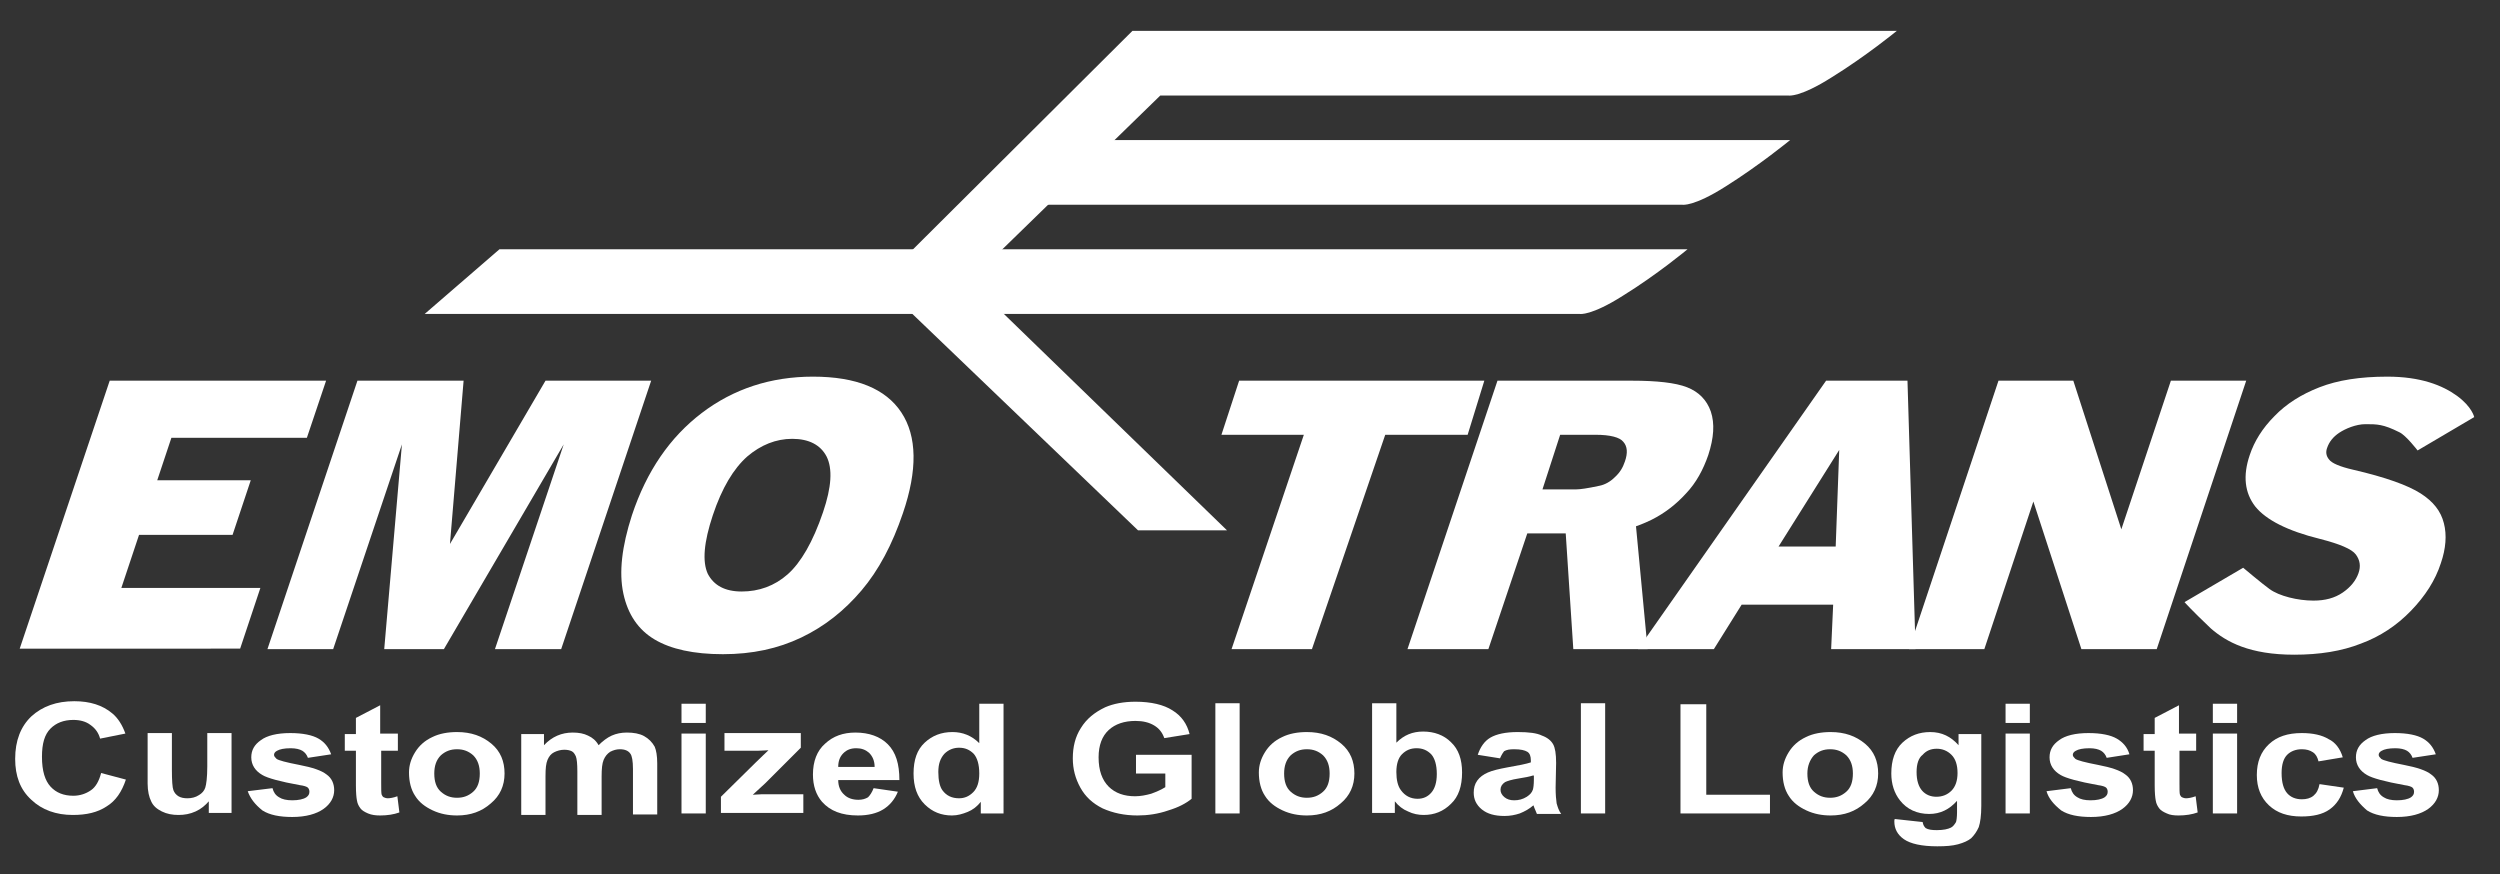
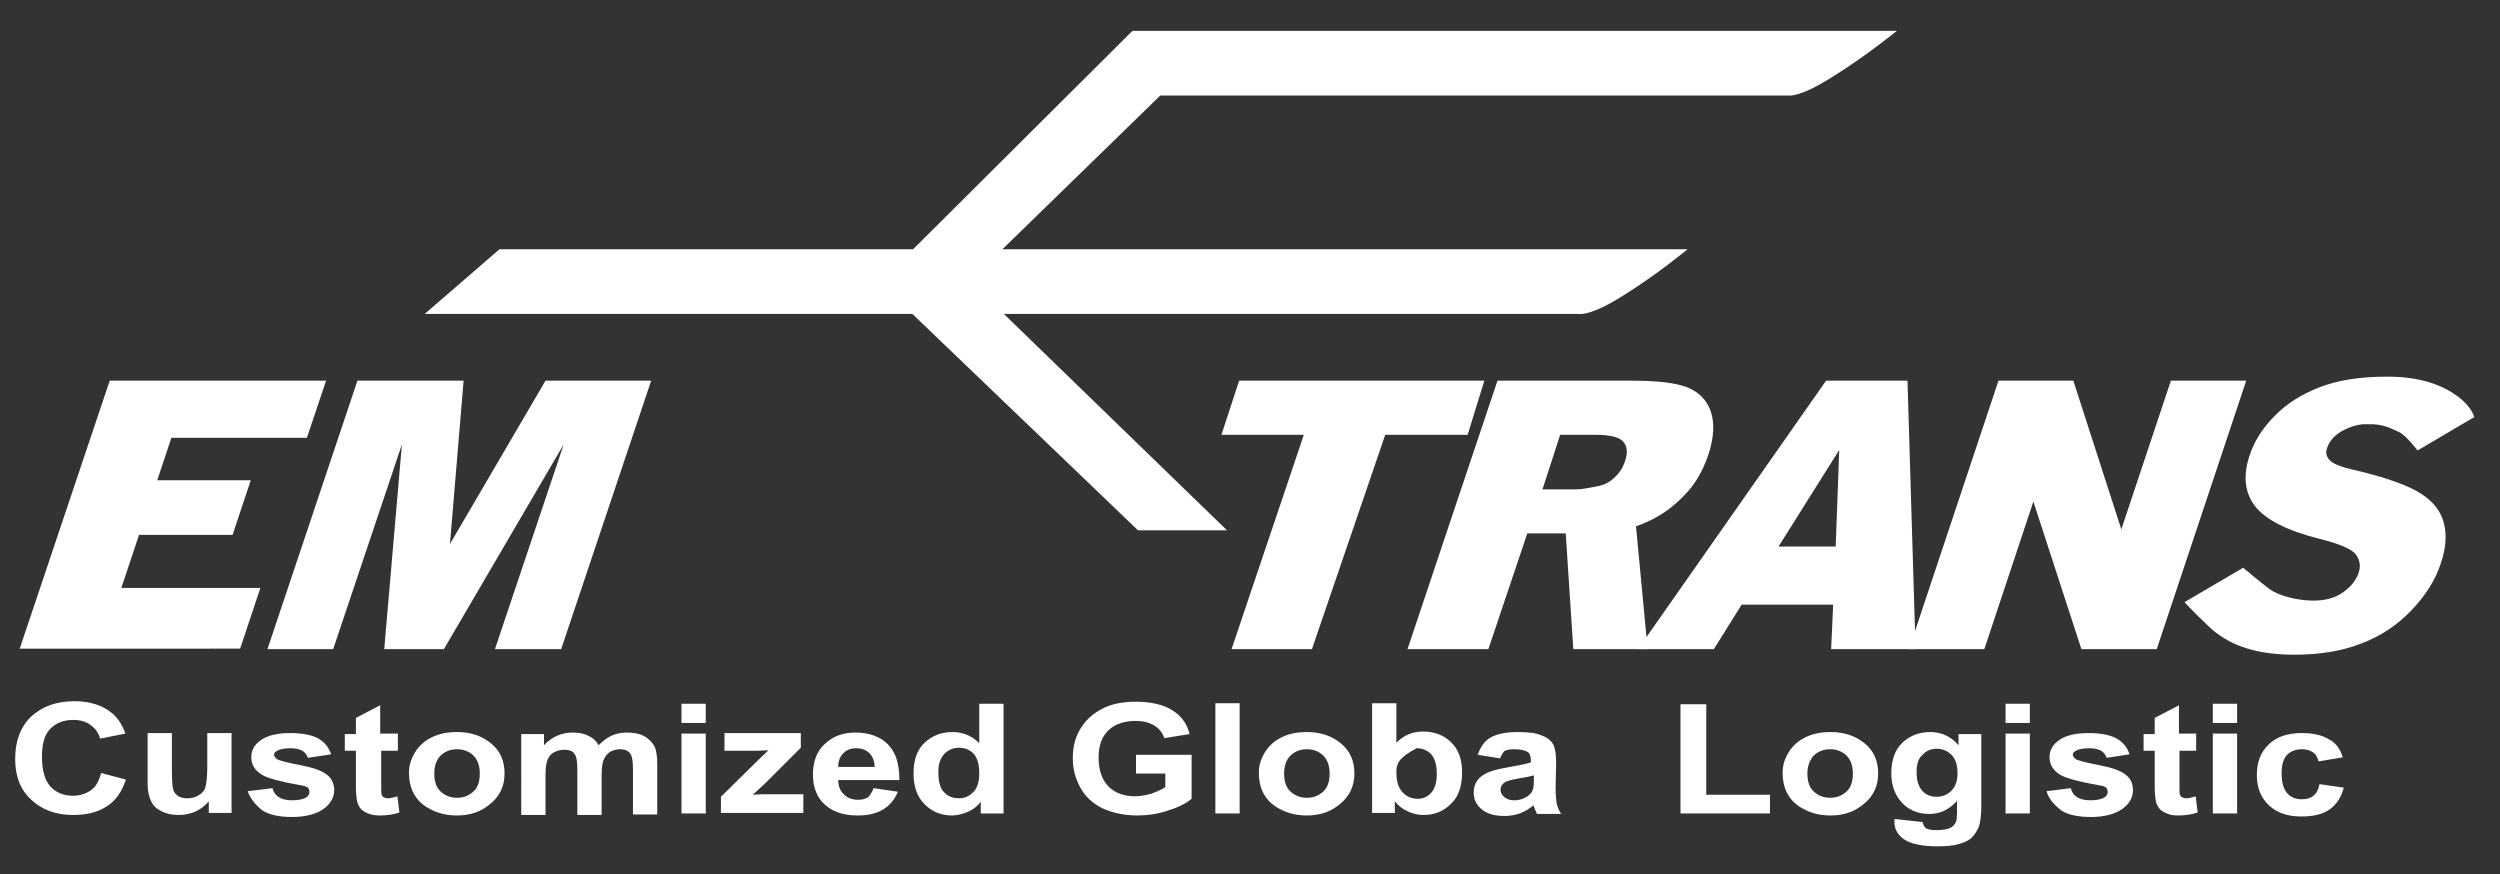
<svg xmlns="http://www.w3.org/2000/svg" version="1.0" id="Layer_1" x="0px" y="0px" viewBox="0 0 494.5 172.9" style="enable-background:new 0 0 494.5 172.9;" xml:space="preserve">
  <rect x="0" y="0" width="494.5" height="172.9" fill="#333333" stroke="none" />
  <style type="text/css">
	.st0{fill:#FFFFFF;}
</style>
  <g>
    <g>
      <path class="st0" d="M20,152.9l4.9,1.3c-0.8,2.4-2,4.2-3.8,5.3c-1.8,1.2-4,1.7-6.7,1.7c-3.3,0-6.1-1-8.2-3c-2.2-2-3.2-4.7-3.2-8.1    c0-3.6,1.1-6.4,3.2-8.4c2.2-2,5-3,8.5-3c3.1,0,5.6,0.8,7.5,2.4c1.1,0.9,2,2.3,2.6,4l-5,1c-0.3-1.1-0.9-2-1.9-2.7    c-0.9-0.7-2.1-1-3.4-1c-1.9,0-3.4,0.6-4.5,1.7c-1.2,1.2-1.7,3-1.7,5.6c0,2.8,0.6,4.7,1.7,5.9c1.1,1.2,2.6,1.8,4.5,1.8    c1.3,0,2.5-0.4,3.5-1.1C18.9,155.7,19.6,154.5,20,152.9z" />
      <path class="st0" d="M41.3,160.9v-2.4c-0.7,0.8-1.5,1.5-2.6,2c-1.1,0.5-2.2,0.7-3.4,0.7c-1.2,0-2.3-0.2-3.3-0.7    c-1-0.5-1.7-1.1-2.1-2c-0.4-0.8-0.7-2-0.7-3.5v-10H34v7.2c0,2.2,0.1,3.6,0.3,4.1c0.2,0.5,0.5,0.9,1,1.2c0.5,0.3,1.1,0.4,1.8,0.4    c0.8,0,1.6-0.2,2.2-0.6c0.7-0.4,1.1-0.9,1.3-1.5c0.2-0.6,0.4-2,0.4-4.2v-6.6h4.8v15.8H41.3z" />
      <path class="st0" d="M49,156.5l4.9-0.6c0.2,0.8,0.6,1.4,1.3,1.8c0.6,0.4,1.5,0.6,2.6,0.6c1.2,0,2.2-0.2,2.8-0.6    c0.4-0.3,0.6-0.6,0.6-1.1c0-0.3-0.1-0.6-0.3-0.8c-0.2-0.2-0.8-0.4-1.6-0.5c-3.9-0.7-6.4-1.4-7.4-2c-1.4-0.8-2.2-2-2.2-3.5    c0-1.4,0.6-2.5,1.9-3.4c1.2-0.9,3.2-1.4,5.8-1.4c2.5,0,4.4,0.4,5.6,1.1c1.2,0.7,2,1.7,2.5,3.1l-4.6,0.7c-0.2-0.6-0.6-1.1-1.1-1.4    c-0.5-0.3-1.3-0.5-2.3-0.5c-1.3,0-2.2,0.2-2.7,0.5c-0.4,0.2-0.6,0.5-0.6,0.8c0,0.3,0.2,0.5,0.5,0.8c0.4,0.3,1.9,0.7,4.5,1.2    c2.6,0.5,4.4,1.1,5.4,1.9c1,0.7,1.5,1.8,1.5,3.1c0,1.4-0.7,2.7-2.1,3.7c-1.4,1-3.5,1.6-6.2,1.6c-2.5,0-4.5-0.4-5.9-1.3    C50.4,159.1,49.5,157.9,49,156.5z" />
      <path class="st0" d="M78.7,145.2v3.3h-3.3v6.4c0,1.3,0,2,0.1,2.3c0.1,0.2,0.2,0.4,0.4,0.5c0.2,0.1,0.5,0.2,0.8,0.2    c0.4,0,1.1-0.1,1.9-0.4l0.4,3.2c-1.1,0.4-2.4,0.6-3.8,0.6c-0.9,0-1.7-0.1-2.4-0.4c-0.7-0.3-1.2-0.6-1.5-1    c-0.3-0.4-0.6-0.9-0.7-1.6c-0.1-0.5-0.2-1.5-0.2-2.9v-6.9h-2.2v-3.3h2.2V142l4.8-2.5v5.6H78.7z" />
      <path class="st0" d="M80.9,152.8c0-1.4,0.4-2.7,1.2-4c0.8-1.3,1.9-2.3,3.4-3c1.4-0.7,3.1-1,4.9-1c2.8,0,5,0.8,6.8,2.3    c1.8,1.5,2.6,3.5,2.6,5.9c0,2.4-0.9,4.4-2.7,5.9c-1.8,1.6-4,2.4-6.7,2.4c-1.7,0-3.3-0.3-4.8-1c-1.5-0.7-2.7-1.6-3.5-2.9    C81.3,156.2,80.9,154.6,80.9,152.8z M85.9,153c0,1.6,0.4,2.8,1.3,3.6c0.9,0.8,1.9,1.2,3.2,1.2c1.3,0,2.3-0.4,3.2-1.2    c0.9-0.8,1.3-2,1.3-3.6c0-1.5-0.4-2.7-1.3-3.6c-0.9-0.8-1.9-1.2-3.2-1.2c-1.3,0-2.3,0.4-3.2,1.2C86.3,150.3,85.9,151.5,85.9,153z" />
      <path class="st0" d="M103.2,145.2h4.4v2.2c1.6-1.7,3.5-2.5,5.7-2.5c1.2,0,2.2,0.2,3,0.6c0.9,0.4,1.6,1,2.1,1.9    c0.8-0.8,1.7-1.5,2.6-1.9c0.9-0.4,1.9-0.6,3-0.6c1.3,0,2.5,0.2,3.4,0.7c0.9,0.5,1.6,1.2,2.1,2.1c0.3,0.7,0.5,1.8,0.5,3.3v10.1    h-4.8v-9c0-1.6-0.2-2.6-0.5-3c-0.4-0.6-1.1-0.9-2.1-0.9c-0.7,0-1.3,0.2-1.9,0.5c-0.6,0.4-1,0.9-1.3,1.6c-0.3,0.7-0.4,1.8-0.4,3.3    v7.6h-4.8v-8.6c0-1.5-0.1-2.5-0.3-3c-0.2-0.4-0.4-0.8-0.8-1c-0.4-0.2-0.9-0.3-1.5-0.3c-0.7,0-1.4,0.2-2,0.5    c-0.6,0.3-1,0.8-1.3,1.5c-0.3,0.7-0.4,1.7-0.4,3.2v7.7h-4.8V145.2z" />
      <path class="st0" d="M134.8,143v-3.8h4.8v3.8H134.8z M134.8,160.9v-15.8h4.8v15.8H134.8z" />
      <path class="st0" d="M142.6,160.9v-3.3l6.9-6.8c1.1-1.1,2-1.9,2.5-2.4c-0.6,0-1.3,0.1-2.2,0.1l-6.5,0v-3.5h15.1v2.9l-7,7l-2.5,2.3    c1.3-0.1,2.2-0.1,2.5-0.1h7.5v3.7H142.6z" />
      <path class="st0" d="M172.8,155.9l4.8,0.7c-0.6,1.5-1.6,2.7-2.9,3.5c-1.3,0.8-3,1.2-5,1.2c-3.2,0-5.5-0.9-7.1-2.7    c-1.2-1.4-1.8-3.2-1.8-5.4c0-2.6,0.8-4.7,2.4-6.1c1.6-1.5,3.6-2.2,6-2.2c2.7,0,4.9,0.8,6.4,2.3c1.6,1.6,2.3,3.9,2.3,7.1h-12.1    c0,1.2,0.4,2.2,1.2,2.9c0.7,0.7,1.7,1,2.8,1c0.8,0,1.4-0.2,1.9-0.5C172.1,157.3,172.5,156.7,172.8,155.9z M173,151.7    c0-1.2-0.4-2.1-1.1-2.8c-0.7-0.6-1.5-0.9-2.5-0.9c-1.1,0-1.9,0.3-2.6,1c-0.7,0.7-1,1.6-1,2.7H173z" />
      <path class="st0" d="M198.5,160.9H194v-2.3c-0.7,0.9-1.6,1.6-2.6,2c-1,0.4-2,0.7-3.1,0.7c-2.1,0-3.9-0.7-5.4-2.2    c-1.5-1.5-2.2-3.5-2.2-6.1c0-2.7,0.7-4.7,2.2-6.1c1.5-1.4,3.3-2.1,5.5-2.1c2,0,3.8,0.7,5.3,2.2v-7.8h4.8V160.9z M185.6,152.7    c0,1.7,0.3,2.9,0.8,3.6c0.8,1.1,1.9,1.6,3.3,1.6c1.1,0,2-0.4,2.8-1.2c0.8-0.8,1.2-2,1.2-3.7c0-1.8-0.4-3.1-1.1-3.9    c-0.8-0.8-1.7-1.2-2.9-1.2c-1.1,0-2.1,0.4-2.9,1.2C186,150,185.6,151.1,185.6,152.7z" />
      <path class="st0" d="M224.7,153v-3.7h11v8.7c-1.1,0.9-2.6,1.7-4.6,2.3c-2,0.7-4.1,1-6.1,1c-2.6,0-4.9-0.5-6.9-1.4    c-2-1-3.4-2.3-4.4-4.1c-1-1.8-1.5-3.7-1.5-5.8c0-2.3,0.5-4.3,1.6-6c1.1-1.8,2.7-3.1,4.8-4.1c1.6-0.7,3.6-1.1,6-1.1    c3.1,0,5.6,0.6,7.3,1.7c1.8,1.1,2.9,2.7,3.4,4.7l-5,0.8c-0.4-1.1-1-1.9-2-2.5c-1-0.6-2.2-0.9-3.7-0.9c-2.2,0-4,0.6-5.3,1.8    c-1.3,1.2-2,3-2,5.4c0,2.6,0.7,4.5,2,5.8c1.3,1.3,3.1,1.9,5.2,1.9c1.1,0,2.1-0.2,3.2-0.5c1.1-0.4,2-0.8,2.8-1.3V153H224.7z" />
      <path class="st0" d="M240.4,160.9v-21.8h4.8v21.8H240.4z" />
      <path class="st0" d="M249,152.8c0-1.4,0.4-2.7,1.2-4c0.8-1.3,1.9-2.3,3.4-3c1.4-0.7,3.1-1,4.9-1c2.8,0,5,0.8,6.8,2.3    c1.8,1.5,2.6,3.5,2.6,5.9c0,2.4-0.9,4.4-2.7,5.9c-1.8,1.6-4,2.4-6.7,2.4c-1.7,0-3.3-0.3-4.8-1c-1.5-0.7-2.7-1.6-3.5-2.9    C249.4,156.2,249,154.6,249,152.8z M254,153c0,1.6,0.4,2.8,1.3,3.6c0.9,0.8,1.9,1.2,3.2,1.2c1.3,0,2.3-0.4,3.2-1.2    c0.9-0.8,1.3-2,1.3-3.6c0-1.5-0.4-2.7-1.3-3.6c-0.9-0.8-1.9-1.2-3.2-1.2c-1.3,0-2.3,0.4-3.2,1.2C254.4,150.3,254,151.5,254,153z" />
-       <path class="st0" d="M271.4,160.9v-21.8h4.8v7.8c1.5-1.5,3.2-2.2,5.3-2.2c2.2,0,4.1,0.7,5.5,2.1c1.5,1.4,2.2,3.4,2.2,6    c0,2.7-0.7,4.8-2.2,6.2c-1.5,1.5-3.3,2.2-5.4,2.2c-1,0-2.1-0.2-3.1-0.7c-1-0.4-1.9-1.1-2.6-2v2.3H271.4z M276.2,152.7    c0,1.6,0.3,2.8,0.9,3.6c0.8,1.1,1.9,1.7,3.3,1.7c1.1,0,2-0.4,2.7-1.2c0.7-0.8,1.1-2,1.1-3.7c0-1.8-0.4-3.1-1.1-3.9    c-0.8-0.8-1.7-1.2-2.9-1.2c-1.2,0-2.1,0.4-2.9,1.2C276.6,149.9,276.2,151.1,276.2,152.7z" />
+       <path class="st0" d="M271.4,160.9v-21.8h4.8v7.8c1.5-1.5,3.2-2.2,5.3-2.2c2.2,0,4.1,0.7,5.5,2.1c1.5,1.4,2.2,3.4,2.2,6    c0,2.7-0.7,4.8-2.2,6.2c-1.5,1.5-3.3,2.2-5.4,2.2c-1,0-2.1-0.2-3.1-0.7c-1-0.4-1.9-1.1-2.6-2v2.3H271.4z M276.2,152.7    c0,1.6,0.3,2.8,0.9,3.6c0.8,1.1,1.9,1.7,3.3,1.7c1.1,0,2-0.4,2.7-1.2c0.7-0.8,1.1-2,1.1-3.7c0-1.8-0.4-3.1-1.1-3.9    c-0.8-0.8-1.7-1.2-2.9-1.2C276.6,149.9,276.2,151.1,276.2,152.7z" />
      <path class="st0" d="M296.7,150l-4.4-0.7c0.5-1.5,1.3-2.7,2.5-3.4c1.2-0.7,3-1.1,5.4-1.1c2.2,0,3.8,0.2,4.8,0.7    c1.1,0.4,1.8,1,2.2,1.7c0.4,0.7,0.6,1.9,0.6,3.7l-0.1,4.9c0,1.4,0.1,2.4,0.2,3.1c0.2,0.7,0.4,1.4,0.9,2.1h-4.8    c-0.1-0.3-0.3-0.7-0.5-1.2c-0.1-0.2-0.1-0.4-0.2-0.5c-0.8,0.7-1.7,1.2-2.7,1.6c-0.9,0.3-1.9,0.5-3,0.5c-1.9,0-3.4-0.4-4.5-1.3    c-1.1-0.9-1.6-2-1.6-3.3c0-0.9,0.2-1.7,0.7-2.4c0.5-0.7,1.2-1.2,2.1-1.6c0.9-0.4,2.2-0.7,3.8-1c2.3-0.4,3.8-0.7,4.7-1v-0.4    c0-0.8-0.2-1.4-0.7-1.7c-0.5-0.3-1.3-0.5-2.6-0.5c-0.9,0-1.5,0.1-2,0.4C297.4,148.7,297,149.3,296.7,150z M303.2,153.4    c-0.6,0.2-1.6,0.4-2.9,0.6c-1.3,0.2-2.2,0.5-2.6,0.7c-0.6,0.4-0.9,0.9-0.9,1.5c0,0.6,0.3,1.1,0.8,1.5c0.5,0.4,1.1,0.6,1.9,0.6    c0.9,0,1.7-0.2,2.5-0.7c0.6-0.4,1-0.8,1.2-1.4c0.1-0.3,0.2-1,0.2-2V153.4z" />
-       <path class="st0" d="M312.7,160.9v-21.8h4.8v21.8H312.7z" />
      <path class="st0" d="M332.4,160.9v-21.6h5.1v17.9h12.6v3.7H332.4z" />
      <path class="st0" d="M352.6,152.8c0-1.4,0.4-2.7,1.2-4c0.8-1.3,1.9-2.3,3.4-3c1.4-0.7,3.1-1,4.9-1c2.8,0,5,0.8,6.8,2.3    c1.8,1.5,2.6,3.5,2.6,5.9c0,2.4-0.9,4.4-2.7,5.9c-1.8,1.6-4,2.4-6.7,2.4c-1.7,0-3.3-0.3-4.8-1c-1.5-0.7-2.7-1.6-3.5-2.9    C353,156.2,352.6,154.6,352.6,152.8z M357.5,153c0,1.6,0.4,2.8,1.3,3.6c0.9,0.8,1.9,1.2,3.2,1.2c1.3,0,2.3-0.4,3.2-1.2    c0.9-0.8,1.3-2,1.3-3.6c0-1.5-0.4-2.7-1.3-3.6c-0.9-0.8-1.9-1.2-3.2-1.2c-1.3,0-2.3,0.4-3.2,1.2C358,150.3,357.5,151.5,357.5,153z    " />
      <path class="st0" d="M374.8,162l5.5,0.6c0.1,0.6,0.3,0.9,0.6,1.2c0.5,0.3,1.2,0.4,2.2,0.4c1.3,0,2.2-0.2,2.8-0.5    c0.4-0.2,0.7-0.6,1-1.1c0.1-0.3,0.2-1,0.2-1.9l0-2.3c-1.5,1.7-3.3,2.6-5.5,2.6c-2.4,0-4.4-0.9-5.8-2.7c-1.1-1.4-1.7-3.2-1.7-5.3    c0-2.6,0.7-4.7,2.2-6.1c1.5-1.4,3.3-2.1,5.5-2.1c2.3,0,4.1,0.9,5.6,2.6v-2.2h4.5v14.2c0,1.9-0.2,3.3-0.5,4.2    c-0.4,0.9-0.9,1.6-1.5,2.2c-0.6,0.5-1.5,0.9-2.6,1.2c-1.1,0.3-2.4,0.4-4.1,0.4c-3.1,0-5.3-0.5-6.6-1.4c-1.3-0.9-1.9-2.1-1.9-3.5    C374.7,162.3,374.7,162.1,374.8,162z M379.1,152.7c0,1.7,0.4,2.9,1.1,3.7c0.7,0.8,1.7,1.2,2.8,1.2c1.2,0,2.2-0.4,3-1.2    c0.8-0.8,1.2-2,1.2-3.5c0-1.6-0.4-2.8-1.2-3.6c-0.8-0.8-1.8-1.2-2.9-1.2c-1.2,0-2.1,0.4-2.8,1.2    C379.5,149.9,379.1,151.1,379.1,152.7z" />
      <path class="st0" d="M396.7,143v-3.8h4.8v3.8H396.7z M396.7,160.9v-15.8h4.8v15.8H396.7z" />
      <path class="st0" d="M404.8,156.5l4.8-0.6c0.2,0.8,0.6,1.4,1.3,1.8c0.6,0.4,1.5,0.6,2.6,0.6c1.2,0,2.2-0.2,2.8-0.6    c0.4-0.3,0.6-0.6,0.6-1.1c0-0.3-0.1-0.6-0.3-0.8c-0.2-0.2-0.8-0.4-1.6-0.5c-3.9-0.7-6.4-1.4-7.4-2c-1.4-0.8-2.2-2-2.2-3.5    c0-1.4,0.6-2.5,1.9-3.4c1.2-0.9,3.2-1.4,5.8-1.4c2.5,0,4.4,0.4,5.6,1.1c1.2,0.7,2.1,1.7,2.5,3.1l-4.5,0.7    c-0.2-0.6-0.6-1.1-1.1-1.4c-0.5-0.3-1.3-0.5-2.3-0.5c-1.3,0-2.2,0.2-2.7,0.5c-0.4,0.2-0.6,0.5-0.6,0.8c0,0.3,0.2,0.5,0.5,0.8    c0.4,0.3,1.9,0.7,4.5,1.2c2.6,0.5,4.4,1.1,5.4,1.9c1,0.7,1.5,1.8,1.5,3.1c0,1.4-0.7,2.7-2.1,3.7c-1.4,1-3.5,1.6-6.2,1.6    c-2.5,0-4.5-0.4-5.9-1.3C406.2,159.1,405.2,157.9,404.8,156.5z" />
      <path class="st0" d="M434.4,145.2v3.3h-3.3v6.4c0,1.3,0,2,0.1,2.3c0.1,0.2,0.2,0.4,0.4,0.5c0.2,0.1,0.5,0.2,0.8,0.2    c0.4,0,1.1-0.1,1.9-0.4l0.4,3.2c-1.1,0.4-2.4,0.6-3.8,0.6c-0.9,0-1.7-0.1-2.3-0.4c-0.7-0.3-1.2-0.6-1.5-1    c-0.3-0.4-0.6-0.9-0.7-1.6c-0.1-0.5-0.2-1.5-0.2-2.9v-6.9H424v-3.3h2.2V142l4.8-2.5v5.6H434.4z" />
      <path class="st0" d="M437.7,143v-3.8h4.8v3.8H437.7z M437.7,160.9v-15.8h4.8v15.8H437.7z" />
      <path class="st0" d="M463.4,149.8l-4.8,0.8c-0.2-0.8-0.5-1.4-1.1-1.8c-0.6-0.4-1.3-0.6-2.2-0.6c-1.2,0-2.2,0.4-2.9,1.1    c-0.7,0.7-1.1,1.9-1.1,3.6c0,1.9,0.4,3.2,1.1,4c0.7,0.8,1.7,1.2,2.9,1.2c0.9,0,1.7-0.2,2.3-0.7c0.6-0.5,1-1.2,1.2-2.3l4.8,0.7    c-0.5,1.9-1.4,3.3-2.8,4.3c-1.4,1-3.3,1.4-5.6,1.4c-2.7,0-4.8-0.7-6.4-2.2c-1.6-1.5-2.4-3.5-2.4-6c0-2.6,0.8-4.6,2.4-6.1    c1.6-1.5,3.7-2.2,6.5-2.2c2.2,0,4,0.4,5.3,1.2C461.9,146.8,462.9,148.1,463.4,149.8z" />
-       <path class="st0" d="M465.4,156.5l4.8-0.6c0.2,0.8,0.6,1.4,1.3,1.8c0.6,0.4,1.5,0.6,2.6,0.6c1.2,0,2.2-0.2,2.8-0.6    c0.4-0.3,0.6-0.6,0.6-1.1c0-0.3-0.1-0.6-0.3-0.8c-0.2-0.2-0.8-0.4-1.6-0.5c-3.9-0.7-6.4-1.4-7.4-2c-1.4-0.8-2.2-2-2.2-3.5    c0-1.4,0.6-2.5,1.9-3.4c1.2-0.9,3.2-1.4,5.8-1.4c2.5,0,4.4,0.4,5.6,1.1c1.2,0.7,2,1.7,2.5,3.1l-4.6,0.7c-0.2-0.6-0.6-1.1-1.1-1.4    c-0.5-0.3-1.3-0.5-2.3-0.5c-1.3,0-2.2,0.2-2.7,0.5c-0.4,0.2-0.6,0.5-0.6,0.8c0,0.3,0.2,0.5,0.5,0.8c0.4,0.3,1.9,0.7,4.5,1.2    c2.6,0.5,4.4,1.1,5.4,1.9c1,0.7,1.5,1.8,1.5,3.1c0,1.4-0.7,2.7-2.1,3.7c-1.4,1-3.5,1.6-6.2,1.6c-2.5,0-4.5-0.4-5.9-1.3    C466.8,159.1,465.8,157.9,465.4,156.5z" />
    </g>
    <path class="st0" d="M21.7,75.3h42.8l-3.8,11.3H33.9l-2.8,8.4h18.5l-3.6,10.8H27.5l-3.5,10.5h27.5l-4,12H3.9L21.7,75.3z" />
    <path class="st0" d="M70.7,75.3h21l-2.7,32.3l18.9-32.3h20.9L111,128.4H97.9l13.6-40.5l-23.7,40.5H76l3.5-40.5l-13.6,40.5h-13   L70.7,75.3z" />
-     <path class="st0" d="M125,101.9c2.9-8.7,7.5-15.4,13.8-20.2c6.3-4.8,13.7-7.2,22-7.2c8.6,0,14.4,2.4,17.5,7.1   c3.1,4.7,3.2,11.4,0.3,19.9c-2.1,6.2-4.8,11.3-8.2,15.3c-3.4,4-7.3,7.1-11.9,9.3c-4.6,2.2-9.7,3.3-15.5,3.3c-5.8,0-10.3-1-13.5-2.9   c-3.2-1.9-5.3-4.9-6.2-9.1C122.4,113.2,123,108.1,125,101.9z M141,101.9c-1.8,5.4-2.1,9.2-1,11.6c1.2,2.3,3.4,3.5,6.7,3.5   c3.4,0,6.5-1.1,9.1-3.4c2.6-2.3,5-6.4,7-12.3c1.7-5,1.9-8.6,0.7-11c-1.2-2.3-3.5-3.5-6.8-3.5c-3.2,0-6.2,1.2-8.9,3.5   C145.1,92.7,142.8,96.5,141,101.9z" />
    <path class="st0" d="M245.1,75.3h48.5L290.3,86H274l-14.5,42.4h-15.9L257.9,86h-16.3L245.1,75.3z" />
    <path class="st0" d="M278.4,128.4l17.8-53.1h26.6c4.9,0,8.6,0.4,10.9,1.3c2.3,0.9,3.9,2.5,4.7,4.8c0.8,2.4,0.6,5.2-0.5,8.6   c-1,2.9-2.4,5.5-4.4,7.6c-1.9,2.1-4.2,3.9-6.8,5.2c-1.6,0.8-3.1,1.3-3.1,1.3l2.3,24.3l-14.7,0l-1.5-22.9h-7.6l-7.7,22.9H278.4z    M305.1,96.8h6.7c0.7,0,2.2-0.2,4.5-0.7c1.1-0.2,2.2-0.8,3.1-1.7c1-0.9,1.6-1.9,2-3.1c0.6-1.7,0.5-3-0.3-3.9   c-0.7-0.9-2.6-1.4-5.5-1.4h-7L305.1,96.8z" />
    <path class="st0" d="M362.6,119.6h-18.1l-5.5,8.8h-15l37.2-53.1h16.1l1.6,53.1h-16.7L362.6,119.6z M363.1,108.1l0.7-19.1l-12,19.1   H363.1z" />
    <path class="st0" d="M395.3,75.3h14.8l9.5,29.4l9.8-29.4h14.9l-17.7,53.1h-14.9l-9.5-29.2l-9.7,29.2h-14.9L395.3,75.3z" />
    <path class="st0" d="M432.1,119.1l11.6-6.8c0,0,3.8,3.2,5.2,4.2c1.9,1.4,5.6,2.3,8.7,2.3c2.3,0,4.2-0.5,5.8-1.6   c1.6-1.1,2.6-2.4,3.1-3.8c0.5-1.4,0.3-2.6-0.5-3.7c-0.8-1.1-3.2-2.1-7.1-3.1c-6.5-1.6-10.7-3.8-12.8-6.4c-2.1-2.7-2.5-6.1-1.1-10.2   c0.9-2.7,2.5-5.3,4.9-7.7c2.3-2.4,5.3-4.3,8.9-5.7c3.6-1.4,8-2.1,13.4-2.1c6.6,0,10.9,1.7,13.8,3.8c3,2.2,3.4,4.2,3.4,4.2   l-11.2,6.6c0,0-2.3-3-3.6-3.6c-3.2-1.6-4.4-1.6-6.7-1.6c-1.9,0-4,0.9-5.2,1.7c-1.2,0.8-2,1.8-2.4,3c-0.3,0.8-0.2,1.6,0.4,2.3   c0.5,0.7,2.1,1.4,4.7,2c6.5,1.5,10.9,3.1,13.4,4.7c2.5,1.6,4,3.5,4.6,5.9c0.6,2.3,0.4,5-0.6,7.9c-1.1,3.4-3.1,6.5-5.9,9.4   c-2.8,2.9-6.1,5.1-9.9,6.5c-3.8,1.5-8.2,2.2-13.2,2.2c-8.8,0-13.4-2.5-16.5-5.2C433.3,120.5,432.1,119.1,432.1,119.1z" />
    <path class="st0" d="M333.8,49.3H98.8L84,62.1h228.5c0,0,2.2,0.4,8.5-3.6C327.8,54.3,333.8,49.3,333.8,49.3z" />
-     <path class="st0" d="M354.1,27.7H211l-14.7,12.8h136.5c0,0,2.2,0.4,8.5-3.6C348,32.7,354.1,27.7,354.1,27.7z" />
    <path class="st0" d="M375.2,6.1H224l-45.9,45.7l17.3,0.3l34.1-33.2h124.3c0,0,2.2,0.4,8.5-3.6C369.1,11.1,375.2,6.1,375.2,6.1z" />
    <polygon class="st0" points="178.7,60.4 225.1,104.9 242.7,104.9 196.3,59.9  " />
  </g>
</svg>